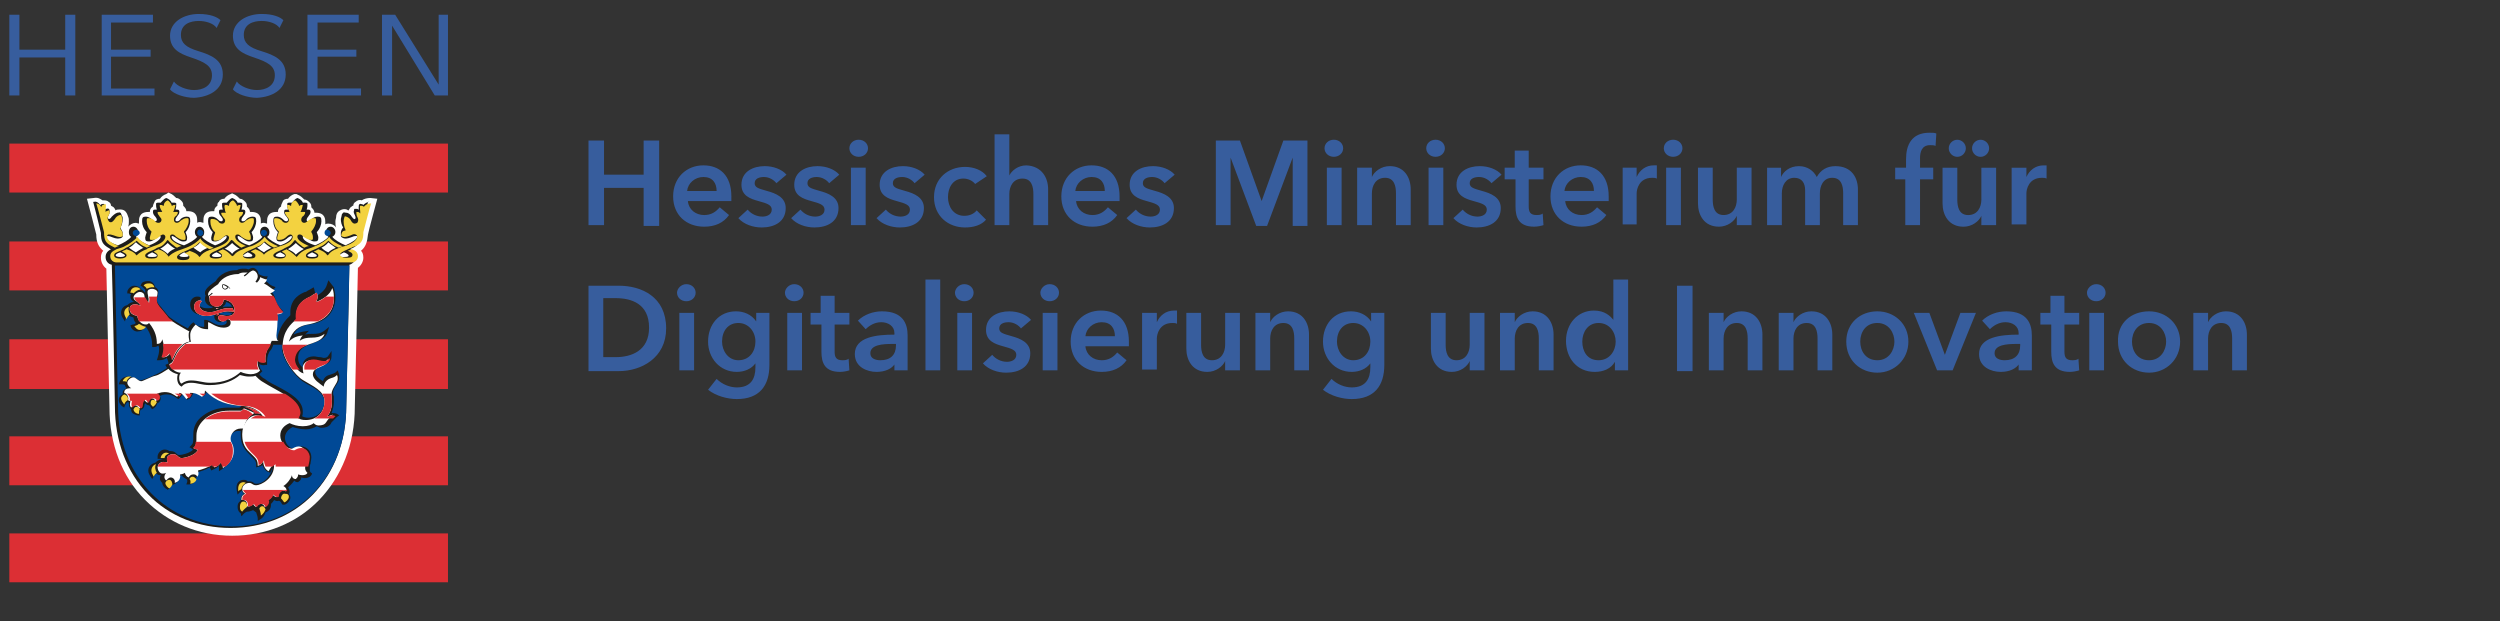
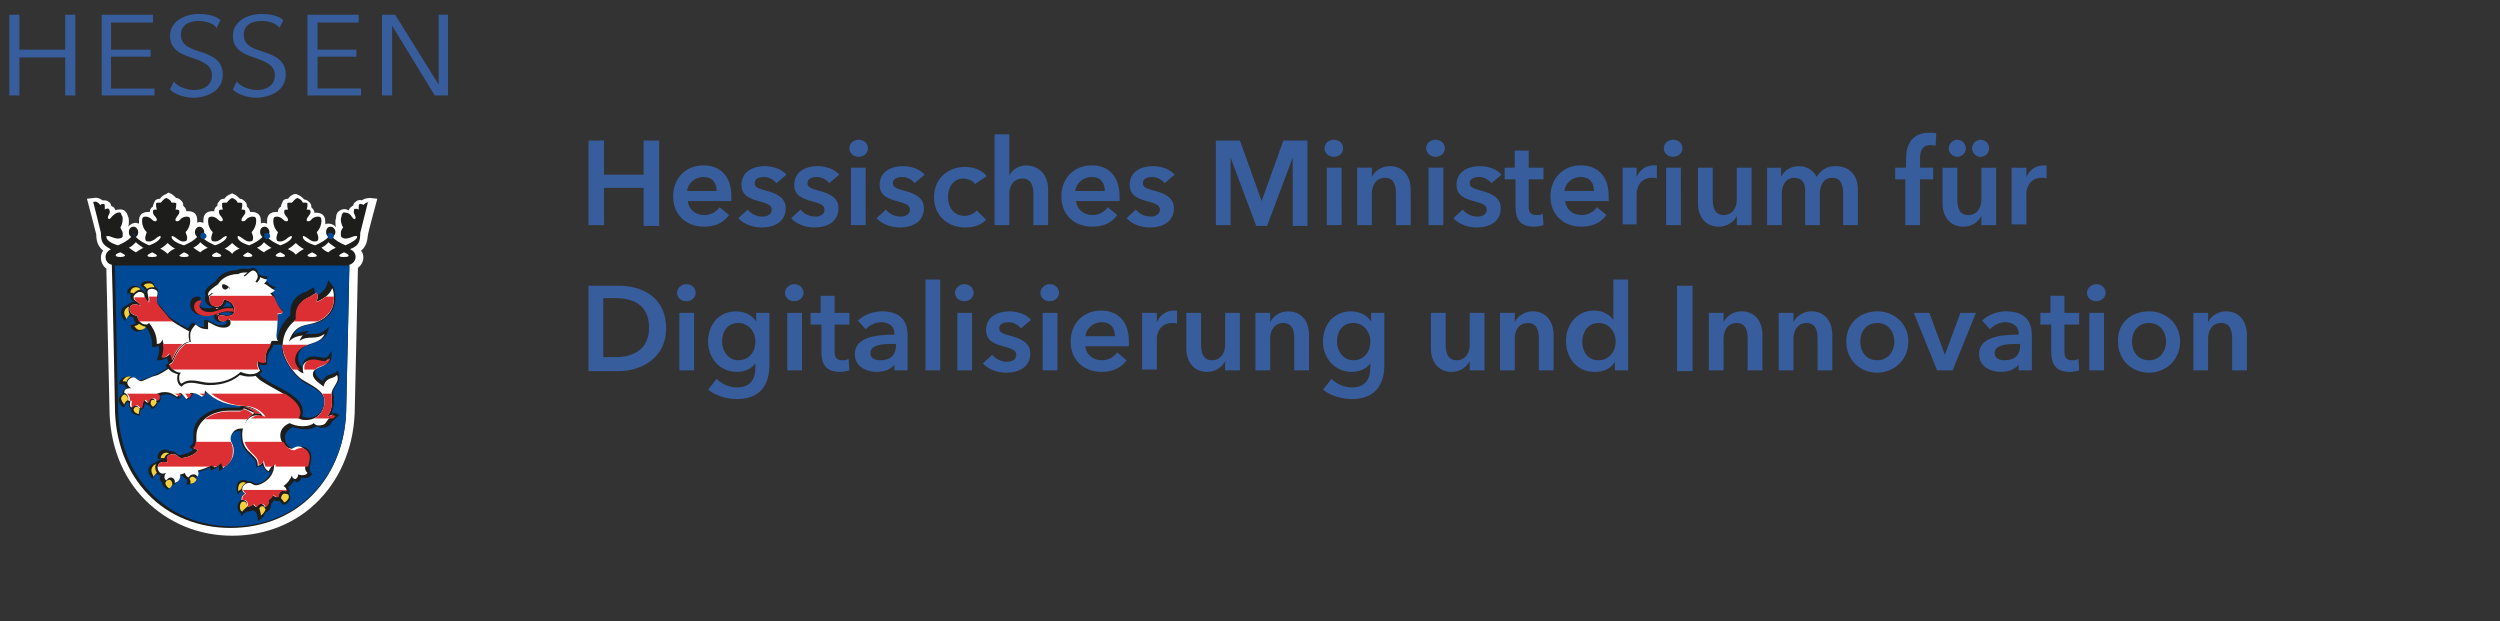
<svg xmlns="http://www.w3.org/2000/svg" xml:space="preserve" id="Ebene_1" x="0" y="0" version="1.1" viewBox="0 0 322 80">
  <rect x="0" y="0" width="322" height="80" fill="#333333" stroke="none" />
  <style>.st0{fill:#dc2f34}.st1{fill:#fff}.st3{fill:#004996}.st4{fill:#f3d240}</style>
-   <path d="M1.2 18.5h56.5v6.3H1.2zm0 12.6h56.5v6.3H1.2zm0 12.6h56.5v6.4H1.2zm0 12.5h56.5v6.3H1.2zm0 12.5h56.5V75H1.2z" class="st0" />
  <path d="M29.7 25c-.3.1-.6.3-.8.6-.3 0-.6.1-.7.4-.2.1-.2.3-.2.5-.3.2-.4.4-.4.7h-.2c-1.2 0-1.2.9-1.2 1.2v.3c-.1 0-.3-.1-.4-.1-.1 0-.3 0-.4.1v-.3c0-.3 0-1.2-1.2-1.2H24c0-.3-.2-.5-.4-.7 0-.2 0-.4-.2-.6-.2-.2-.4-.4-.7-.4-.2-.2-.5-.5-.8-.6l-.2-.1-.3.2c-.3.1-.6.3-.8.6-.3 0-.6.1-.7.4-.1.2-.2.4-.2.6-.3.2-.4.4-.4.7h-.2c-1.2 0-1.2.9-1.2 1.2v.3c-.1 0-.3-.1-.4-.1-.4 0-.7.2-1 .5.1-.2.1-.5.1-.7 0-.2 0-.4-.1-.6-.1-.3-.2-.6-.5-.8-.4-.2-.7-.1-.9-.1-.1 0-.2.1-.2.1-.1-.2-.2-.4-.4-.5-.1 0-.1-.1-.2-.1 0-.2-.1-.4-.3-.5-.2-.2-.5-.2-.8-.2-.3-.2-.6-.4-1.1-.3l-.9.1s1.2 4.5 1.2 4.6c0 1 .3 1.6.9 2.1-.2.2-.3.5-.3.9 0 .6.3 1.1.7 1.4 0 .8.4 17.9.4 17.9 0 4.7 1.6 8.9 4.6 11.9 2.9 2.9 6.8 4.6 11.2 4.6 4.3 0 8.3-1.6 11.2-4.6 2.9-3 4.6-7.2 4.6-12 0 0 .4-17 .4-17.9.4-.3.7-.8.7-1.3 0-.4-.1-.7-.3-.9.6-.5.8-1.1.9-2.1 0-.2 1.2-4.6 1.2-4.6l-.9-.1c-.4 0-.8.1-1.1.3-.3-.1-.6 0-.8.2-.2.1-.3.3-.3.5-.1 0-.1 0-.2.1-.2.1-.3.3-.4.5-.1 0-.2-.1-.2-.1-.2-.1-.6-.1-.9.1-.4.2-.5.6-.5.8 0 .2-.1.4-.1.6 0 .3 0 .6.1.8-.2-.3-.6-.5-1-.5-.1 0-.3 0-.4.1v-.3c0-.3 0-1.2-1.2-1.2h-.2c0-.3-.2-.5-.4-.7 0-.2 0-.4-.2-.6-.2-.2-.4-.4-.7-.4-.2-.2-.5-.5-.8-.6l-.2-.1h-.3c-.3.1-.6.3-.8.6-.3 0-.6.1-.7.4-.1.2-.2.4-.2.6-.3.2-.4.4-.4.7h-.2c-1.2 0-1.2.9-1.2 1.2v.3c-.1 0-.3-.1-.4-.1-.1 0-.3 0-.4.1v-.3c0-.3 0-1.2-1.2-1.2h-.2c0-.3-.2-.5-.4-.7 0-.2 0-.4-.2-.6-.2-.2-.4-.4-.7-.4-.2-.2-.5-.5-.8-.6l-.2-.1-.2.1z" class="st1" />
  <path d="M15.5 32.5c.2.1.6.3.6.4 0 .1-.2.2-.6.2-.4 0-.6-.1-.6-.2 0-.2.3-.3.6-.4m1.1-.6c.3-.1.6-.4.9-.7.4.4.7.5.9.7h.1c-.4.2-.7.4-1 .6-.2-.1-.5-.3-.9-.6 0 .1 0 0 0 0m3 .6c.2.1.6.3.6.4 0 .1 0 .2-.6.2s-.6-.1-.6-.2.4-.3.6-.4m1.1-.5c.2-.1.6-.4.9-.7.3.3.7.6.9.7h.1c-.5.2-.8.4-1 .7-.2-.2-.6-.5-1-.7h.1m3 .5c.3.1.6.3.6.4 0 .1 0 .2-.6.2s-.6-.2-.6-.2c.1-.1.4-.3.6-.4m1.2-.6c.2-.1.6-.3.9-.7.3.3.6.5.9.7h.1c-.5.2-.8.4-1 .6-.2-.1-.5-.3-.9-.6-.1.1 0 0 0 0m3 .6c.2.1.6.3.6.4 0 .2-.3.2-.6.2s-.6 0-.6-.2c0-.1.3-.3.6-.4M29 32c.2-.1.6-.4.9-.7.3.3.7.6.9.7h.1c-.5.2-.8.4-1 .7-.2-.3-.6-.5-1-.7h.1m2.9.5c.3.1.6.3.6.4 0 .1 0 .2-.6.2s-.6-.2-.6-.2c.1-.1.4-.3.6-.4m1.2-.6c.3-.1.6-.3.9-.7.3.3.6.5.9.7h.1c-.4.2-.8.4-1 .6-.2-.1-.5-.3-.9-.6 0 .1 0 0 0 0m3 .6c.2.1.6.3.6.4 0 .2-.2.2-.6.2-.4 0-.6-.1-.6-.2s.3-.3.6-.4m1.1-.5c.2-.1.6-.4.9-.7.3.3.7.6.9.7 0 0 .1 0 .1.1-.4.2-.8.5-1 .7-.2-.3-.6-.5-1-.7l.1-.1m3 .5c.2.1.6.3.6.4 0 .1 0 .2-.6.2s-.6-.2-.6-.2c0-.1.4-.3.6-.4m1.2-.6c.2-.1.6-.3.9-.7.3.3.7.5.9.7h.1c-.5.2-.8.4-1 .6-.3-.1-.6-.3-.9-.6-.1.1 0 0 0 0m2.9.6c.3.1.6.3.6.4 0 .1 0 .2-.6.2-.3 0-.6 0-.6-.2 0-.1.4-.3.6-.4m3.3-6.5c-.3 0-.6.2-.8.4-.1-.1-.2-.1-.2-.1-.1 0-.2-.1-.3 0-.1.1-.1.2-.1.4v.3c-.1 0-.1-.1-.2-.1h-.3c-.1 0-.1.1-.1.2-.1.2 0 .4.1.6.1.2.1.3.1.4 0 0-.1.2-.2.1-.1 0-.2-.2-.3-.3-.1-.2-.4-.5-.7-.5-.2 0-.3-.1-.4 0-.1.1-.2.2-.2.4 0 .1-.1.3-.1.4 0 .4.1.8.3 1.1-.2.2-.3.5-.3.7v.3c0 .2.1.3.4.4.4.1.8-.1 1.1-.2.2-.1.4-.1.5-.1.1 0 .1 0 .1.1 0 .3-.6.7-1.5 1.1-.7-.3-1.4-.7-1.7-1.1.2-.1.4-.3.4-.6 0-.4-.3-.7-.6-.7-.4 0-.6.3-.6.7 0 .2.1.5.3.6-.3.4-1 .8-1.7 1.1-1-.3-1.6-.7-1.6-1.1 0 0 0-.1.1-.1s.2.1.4.2c.3.2.6.5 1 .5s.5-.1.5-.5c0-.2-.1-.4-.2-.7.4-.4.6-1 .6-1.4 0-.5-.1-.6-.5-.6-.3 0-.7.2-.8.4-.1.1-.2.2-.4.2s-.2-.1-.2-.2.1-.3.2-.4c.1-.2.3-.3.3-.6s-.2-.3-.3-.3h-.2c.1-.3.1-.5.1-.6v-.2c-.1-.1-.2-.1-.3-.1H39c-.1-.3-.4-.5-.7-.6-.3.1-.5.4-.7.6h-.3c-.1 0-.2 0-.3.1v.2c0 .1 0 .3.1.6h-.2c-.2 0-.3 0-.3.3 0 .2.1.4.3.6.1.1.2.3.2.4 0 0 0 .2-.2.2s-.3-.1-.4-.2c-.2-.2-.5-.4-.8-.4-.4 0-.5.1-.5.6s.2 1 .6 1.4c-.1.3-.2.6-.2.7 0 .4.1.5.5.5s.8-.3 1-.5c.2-.1.3-.2.4-.2.1 0 .1.1.1.1 0 .3-.6.8-1.5 1.1-.7-.3-1.4-.7-1.7-1.1.2-.1.3-.3.3-.6 0-.4-.3-.7-.6-.7-.4 0-.6.3-.6.7 0 .2.1.5.3.6-.3.4-1 .8-1.7 1.1-1-.3-1.5-.7-1.5-1.1 0 0 0-.1.1-.1s.2.1.4.2c.3.2.6.5 1 .5s.5-.1.5-.5c0-.2-.1-.4-.2-.7.4-.4.6-1 .6-1.4 0-.5-.1-.6-.5-.6-.3 0-.7.2-.8.4-.1.1-.2.2-.4.2s-.2-.1-.2-.2.1-.3.2-.4c.1-.2.3-.3.3-.6s-.2-.3-.3-.3h-.2c.1-.3.1-.5.1-.6v-.2c-.1-.1-.2-.1-.3-.1h-.3c-.1-.3-.4-.5-.7-.6-.3.1-.5.4-.7.6h-.3c-.1 0-.2 0-.3.1v.2c0 .1 0 .3.1.6h-.2c-.2 0-.3 0-.3.3 0 .2.1.4.3.6.1.1.2.3.2.4 0 0 0 .2-.2.2s-.3-.1-.4-.2c-.2-.2-.5-.4-.8-.4-.4 0-.5.1-.5.6s.2 1 .6 1.4c-.1.3-.2.6-.2.7 0 .4.1.5.5.5s.8-.3 1-.5c.2-.1.3-.2.4-.2.1 0 .1.1.1.1 0 .3-.6.8-1.5 1.1-.7-.3-1.4-.7-1.7-1.1.2-.1.3-.3.3-.6 0-.4-.3-.7-.6-.7s-.6.3-.6.7c0 .2.1.5.3.6-.3.4-1 .8-1.7 1.1-1-.3-1.6-.7-1.6-1.1 0 0 0-.1.1-.1s.2.1.4.2c.3.2.6.5 1 .5s.5-.1.5-.5c0-.2-.1-.4-.2-.7.4-.4.6-1 .6-1.4 0-.5-.1-.6-.5-.6-.3 0-.7.2-.8.4-.1.1-.2.2-.4.2s-.2-.1-.2-.2.1-.3.2-.4c.1-.2.3-.3.3-.6s-.2-.3-.3-.3h-.2c.1-.3.1-.5.1-.6v-.2c-.1-.1-.2-.1-.3-.1h-.3c-.1-.3-.4-.5-.7-.6-.3.1-.5.4-.7.6h-.3c-.1 0-.2 0-.3.1v.2c0 .1 0 .3.1.6H20c-.2 0-.3 0-.3.3 0 .2.1.4.3.6.1.1.2.3.2.4 0 0 0 .2-.2.2s-.3-.1-.4-.2c-.2-.2-.5-.4-.8-.4-.4 0-.5.1-.5.6s.2 1 .6 1.4c-.1.3-.2.6-.2.7 0 .4.1.5.5.5s.8-.3 1-.5c.2-.1.3-.2.4-.2.1 0 .1.1.1.1 0 .3-.6.8-1.5 1.1-.7-.3-1.4-.7-1.7-1.1.2-.1.3-.3.3-.6 0-.4-.3-.7-.6-.7-.4 0-.6.3-.6.7 0 .3.1.5.3.6-.3.4-1 .8-1.7 1.1-1-.3-1.5-.7-1.5-1.1 0-.1 0-.1.1-.1s.3 0 .5.1c.3.1.7.3 1.1.2.2 0 .3-.1.4-.2V30c0-.2-.2-.4-.3-.7.2-.3.3-.7.3-1.1 0-.2 0-.3-.1-.4-.1-.2-.1-.4-.2-.4-.1-.1-.2 0-.4 0-.3.1-.6.4-.7.5-.1.1-.1.2-.3.3-.2 0-.2-.1-.2-.1 0-.1 0-.3.1-.4.1-.2.2-.4.1-.6 0-.1 0-.1-.1-.2s-.2 0-.3 0c-.1 0-.1 0-.2.1v-.3c0-.3 0-.4-.1-.4-.1-.1-.2 0-.3 0-.1 0-.1.1-.2.1-.2-.3-.5-.5-.8-.4H12s1 3.9 1 4c0 1.1.2 1.5 1.1 2 0 0 .1.1.2.1-.4.2-.7.5-.7 1s.3.9.8 1c.1 2.5.4 18.2.4 18.2 0 4.5 1.5 8.5 4.3 11.4 2.7 2.8 6.5 4.3 10.6 4.3s7.9-1.5 10.6-4.3c2.8-2.9 4.3-6.9 4.3-11.4 0 0 .4-16.6.4-18.2.4-.1.8-.5.8-1s-.3-.8-.7-1c.1-.1.2-.1.2-.1.9-.4 1.1-.9 1.1-2l1-4h.2z" fill="#1d1d1b" />
  <path d="M39.6 49.5l-.5-.3c-1.1-.7-2.8-2.9-2.8-4.5v-.3h-1.1c-.1.3-.2.6-.5.9-.1.2-.3.6-.3 1.2v.5h-.2c-.3.1-.6 0-.8-.1 0 .3.1.6.3.8l.1.1-.1.1-.3.3c.2.3.5.5.7.6.5.4 1.1.7 1.7 1 1.7.9 3.2 1.8 3.2 3.2 0 .2 0 .5-.1.6.2.1.4.2.8.2 1.2 0 2.1-.9 2.1-2.2-.2-1-1.2-1.6-2.2-2.1m-9.7-10c0-.1-.2-.2-.2-.3-.2-.2-.5-.3-.6-.3 0 .2-.1.4-.3.5-.1.1-.1.2-.2.2.2-.1.5-.1.7-.1h.6" class="st3" />
  <path d="M43 51.1v.7c0 .4-.1.9-.3 1.4.2 0 .5 0 .7.1l.3.2-.3.2-.7.7-.1.2c-.3.4-.7.5-1.2.5-.2 0-.4-.1-.6-.2-.3.2-.9.4-1.4.4-.7 0-1.4-.2-1.7-.3-.6.3-1 .8-1 1.4 0 .7.6 1.4 1.2 1.4.2-.2.6-.3.9-.3.7 0 1.3.6 1.3 1.4 0 .3-.1.6-.1.8-.1.2-.1.4-.1.8 0 .2.1.4.2.4l.1.1-.1.2c-.2.3-.7.5-1.3.3 0 .2-.1.4-.3.5l-.1.1h-.1c-.2 0-.3-.1-.4-.2-.2.3-.5.6-.8.9.1.1.2.3.2.5 0 .1 0 .2-.1.3.1.1.2.3.2.5 0 .4-.5.9-.8.9h-.2l-.1-.1c-.1-.3-.3-.4-.4-.4-.2.1-.4 0-.6-.1-.1.2-.2.3-.4.5v.1c0 .1 0 .3-.1.5s-.3.4-.6.5c-.1.3-.3.7-.7.9l-.3.2v-.3c0-.2-.1-.5-.2-.8-.1-.1-.3-.2-.4-.3-.2.1-.5.2-.8.2-.2.1-.4.2-.6.5l-.1.1-.1-.4c-.2-.1-.4-.4-.4-.8s.1-.6.4-.8v-.1c0-.3.1-.6.4-.8-.1-.1-.2-.2-.2-.4-.1 0-.2.1-.3.2l-.3.3-.1-.5c-.1-.5 0-.9.2-1.1.2-.2.4-.3.7-.3.3 0 .4.1.5.2h.3c.2 0 .4.1.5.2.1.1.2.1.4.1.3 0 .9-.2 1.4-.8.2-.3.5-.6.6-1.2-.1.1-.1.2-.2.4l-.1.2-.2-.1c-.4-.1-.6-.5-.8-.9-.1.1-.3.2-.5.2l-.3.1V60c0-.6-.1-.7-.7-1.3l-.3-.3c-.9-.9-1-1.7-1-2.6v-.3h-.3c-.7 0-1.1.6-1.1 1.1 0 .2.1.3.1.4.1.2.3.5.3 1.1 0 1.2-.7 1.9-1.5 2.4l-.3.2V60c-.2.2-.5.4-.8.5l-.2.1s-.1-.3-.2-.4c-.5.3-1.1.5-1.5.6v.1c0 .3-.2.6-.3.7 0 .5-.4.8-.9.8H24l.1-.3c.1-.3-.1-.4-.1-.4-.2-.1-.5-.3-.6-.5-.1 0-.2.1-.3.1 0 .4-.1.6-.3.8-.2.2-.4.3-.7.4-.1.2-.2.4-.4.5l-.1.1-.1-.1c-.3-.1-.6-.5-.6-.8-.1-.1-.2-.2-.3-.4v-.2c0-.1 0-.2.1-.4h-.1c-.2 0-.3-.1-.5-.2-.1.1-.3.2-.3.4l-.2.3-.2-.3c-.1-.2-.3-.4-.3-.8 0-.5.4-.9.9-1 .2-.2.5-.4.7-.4h.3c-.1 0-.3-.1-.5-.1h-.2v-.3c0-.4.4-.9.9-.9.3 0 .5.1.6.2h.2c.4 0 .6.2.7.3.1.1.2.2.4.2.3 0 1.3-.2 1.8-.7-.1 0-.2-.1-.3-.2l-.2-.1.2-.2c.3-.3.3-.4.3-1.5 0-.9.4-1.8 1.3-2.4.8-.6 1.9-1 3.1-1h1.5s.1 0 .3-.2c-1.6-.1-3.1-.5-4.5-1.8-.1.2-.2.4-.4.5l-.1.1-.1-.1c-.3-.2-.6-.4-1.1-.4-.1.3-.3.7-.6.8l-.2.1-.1-.2c-.2-.2-.3-.4-.5-.5-.1.2-.2.3-.4.5l-.1.1-.2-.1c-.4-.3-.7-.5-1.4-.5-.3 0-.6.1-.8.2 0 .1.1.2.1.3 0 .2-.1.4-.2.5 0 0-.1.1-.2.1-.1.2-.2.5-.5.7l-.2.1-.1-.1c-.1-.2-.2-.3-.3-.4-.2 0-.4-.1-.5-.3 0 .1-.1.2-.1.3 0 .3-.2.5-.5.6-.1.2-.1.4-.1.5v.2h-.2c-.2 0-.4-.1-.6-.2-.2-.1-.3-.3-.3-.5v-.1c-.2-.1-.3-.4-.3-.7v-.2h-.2c-.1.1-.2.2-.3.4l-.1.3-.3-.2c-.2-.2-.4-.4-.4-.8 0-.3.2-.6.5-.7v-.1c0-.1 0-.3.1-.4.1-.1.2-.2.4-.3-.1-.1-.2-.3-.2-.4-.2-.1-.3-.1-.5-.1h-.3l.1-.3c.1-.3.5-.7 1-.7.1 0 .3 0 .6.1h.1c.2 0 .4.1.5.2.2.1.3.2.5.2.1 0 .6-.2.9-.3.3-.1.7-.3.9-.4.3-.1.9-.4 1.6-.9 0-.1-.1-.2-.1-.2l-.1-.2.2-.1c.1 0 .2-.1.2-.1 0-.2-.1-.4-.2-.7-.3.2-.6.3-1 .3h-.3l.1-.3c.1-.3.2-.7.2-1 0-.2 0-.4-.1-.6-.2.2-.5.2-.6.2h-.2v-.2c0-.6-.1-1.4-.8-2.4h-.1c-.2.4-.6.6-1 .6s-.7-.3-.8-.5l-.1-.3.3-.1c.2 0 .3-.1.4-.2-.2-.2-.3-.5-.3-.7-.2-.1-.5-.1-.6-.3-.2.1-.3.2-.4.4l-.1.4-.2-.3c-.1-.2-.3-.4-.3-.8 0-.5.3-.9.8-1 .2-.2.5-.4.8-.4h.1c-.2-.1-.5-.3-.5-.7 0-.1 0-.2.1-.3-.1 0-.2-.1-.3-.1h-.2v-.2c0-.3.4-.8.9-.8.4 0 .7.2.9.5.1 0 .2.1.3.2.1.1.2.2.2.3v-.5l-.4-.4-.2-.1.1-.2c.1-.3.5-.4.9-.4.5 0 .8.4.9.8.2.1.4.3.4.6 0 .2-.1.4-.1.6 0 .1-.1.3-.1.4 0 .3.2.6.6 1 .2.3.5.6.8 1 .2.3 1.6 1.2 2.6 1.7.2-.3.4-.6.6-.7l.1-.1.1.1c.3.3.6.5 1.3.5v-.9h.2c.2 0 .3.1.6.2.4.2.8.5 1.4.5.2 0 .7-.1.7-.4 0-.2-.1-.3-.2-.3s-.3.3-.6.3c-.4 0-.8-.3-.8-.7v-.5c-.4.1-.9.3-1.4.3-.8 0-1.7-.4-1.7-1.4 0-.7.5-1 .9-1 .2 0 .3 0 .4.1l.1.1-.1.1c-.1.2-.2.4-.2.6 0 .3.4.6 1.1.6.2 0 .5 0 .7-.1 0 0 0-.1-.1-.1h-.1c-.5-.2-.8-.5-.8-1 0-.1 0-.3.1-.4 0 0-.1-.1-.1-.4 0-.6 1-1.2 1.4-1.5.2-.4 1-1.4 2.7-1.4.3-.2.7-.2 1-.2.1 0 .3 0 .5.1.2-.1.4-.2.6-.2.2 0 .7.3.7.8.2.1.6.3.9.3h.3l-.1.2c0 .1-.1.3-.2.4.2.1.3.2.4.3.2.2.4.3.7.4l.2.1-.2.2c-.1.2-.2.3-.3.4.3.3.5.9.5 1.1.1.4.6 1 .8 1.2l.2.2-.3.1c-.2.1-.4.1-.7.2v.7c0 .5-.1 1.1-.2 1.9v.1c0 .3.1.5.2.6l.2.3c.1-1.8 1.1-2.8 1.7-3.4v-.4c0-1.8 1.4-2.4 1.9-2.6h.1c.1-.1.3-.2.5-.3l.5-.3.1.3c0 .2.1.3.1.5v.4c.6-.3 1.3-.8 1.5-1.5l.2-.6.7.9c.1.4.2.8.2 1.4 0 1.4-.9 3.1-3.4 3.4-.9.1-1.6.5-2 1.3.4-.2.8-.3 1.3-.4l.7-.1-.5.5c.3-.1.7-.1 1-.1.5 0 1 0 1.6-.5l.5-.4-.2.6c-.2.9-1.1 1.2-1.9 1.5-1 .4-1.9.7-1.9 1.9 0 .5.2 1 .6 1.2V47c0-.4.4-1.1 1.4-1.1.3 0 .5.1.8.1.2 0 .4.1.5.1.3 0 .5-.1.6-.3l.4-.6v.7c0 .8-.7 1-1.2 1.2-.5.2-.9.4-.9.8 0 .5.5.9 1 1.2.1-.4.4-.7.8-.8l.3-.1c.2-.1.4-.1.6-.3l.2-.2.1.3c.1.2.1.4.1.6 0 .4-.2.7-.4 1-.2.3-.4.6-.4 1 0 .3.1.4.1.5M14.8 34.2l.4 18.1c0 9.3 6.5 15.5 14.7 15.5s14.7-6.2 14.7-15.5l.4-18.1H14.8z" class="st3" />
  <path d="M28.4 40.5c.4 0 .5.1.8.1.2 0 .6 0 .7-.3-.2 0-.5-.1-.8-.1-.4 0-.6.1-.9.2.1 0 .2.1.2.1" class="st3" />
  <path d="M42.1 53.7c.9-1.1.6-2.3.6-2.9 0-.8.8-1.4.8-2 0-.2 0-.3-.1-.5-.4.4-.6.3-1 .5s-.7.6-.7 1c-.5-.4-1.4-.9-1.4-1.6 0-1.1 2-.8 2-2-.2.3-.4.4-.8.4s-.8-.2-1.3-.2c-.9 0-1.2.6-1.2.9 0 .3 0 .5.1.8-.7-.2-1.2-.9-1.2-1.7 0-2.5 3.4-1.7 3.9-3.4-1.2.9-2.1.1-3.2.9.1-.3.2-.5.4-.7-.7.1-1.2.2-1.8.8.5-1.5 1.3-2 2.4-2.2C42 41.4 43 40 43 38.5c0-.6 0-.9-.2-1.4-.3.9-1.3 1.5-2.1 1.8.2-.3.3-.7.1-1.2-.2.1-.6.3-.8.5-.5.2-2.1.9-1.8 2.9-.7.6-1.8 1.5-1.8 3.6 0 1.5 1.6 3.7 2.7 4.3 1.1.7 2.7 1.3 2.7 2.7 0 1.4-1 2.4-2.4 2.4-.5 0-.8-.1-1.1-.3.1-.2.2-.4.2-.7 0-1.7-2.6-2.6-4.8-4-.3-.2-.5-.4-.8-.7-.2.1-.6.1-.9.1-.3 0-.7-.1-1.1-.2-.8.7-2.1 1.3-3.9 1.3-1 0-1.6-.3-2.4-.3-.4 0-.9.1-1.2.5-.5-.2-.7-.9-.5-1.6-.4-.1-.9-.3-1.2-.7-.5.3-1.2.8-1.7.9-.5.1-1.6.7-1.8.7-.4 0-.7-.5-1-.5-.4 0-.8.4-.8.7 0 .3.3.6.5.7-.7 0-.9.2-.9.6.4.1.6.6.5.9 0 .1.2.2.3.1 0 .2-.2.6.1.9.1-.2.3-.3.5-.3s.4.2.5.4c.2 0 .3-.2.3-.4 0-.4.2-.7.4-.7.1.2.3.3.4.4 0-.4.3-.6.5-.6.3 0 .4.1.5.4.2-.1.3-.3.3-.5s0-.3-.2-.4c.1-.1.6-.3 1.1-.3.8 0 1.1.3 1.6.6.2-.1.3-.3.3-.5.3 0 .6.4.9.8.2-.1.5-.5.5-.8.7 0 1 .2 1.5.5.3-.1.4-.5.4-.8 1.5 1.5 3 1.9 5 2 1.5.1 2.3 1 2.5 1.4-.2-.1-.5-.2-.9-.2-1 0-1.8 1.2-1.8 2.4 0 .8.1 1.6 1 2.4.8.8 1 .9 1 1.7.4-.1.5-.3.7-.6 0 .6.3 1.1.7 1.3.2-.4.4-.7.7-.9.1 1.8-1.7 2.7-2.3 2.7-.5 0-.5-.3-.9-.3s-.9.3-.9.8c0 .3.2.5.4.6-.5.2-.5.5-.5.8.6-.1.8.4.7.8.4.1.6-.1.8-.3.1.2.2.3.4.4.1-.2.3-.4.6-.4.2 0 .4.1.5.4.3-.1.6-.6.4-.9.3-.1.6-.5.6-.7.2.2.4.4.7.3 0-.5.4-.8.6-.8.2 0 .3 0 .4.1 0-.1.1-.1.1-.2 0-.2-.2-.4-.4-.5.5-.3 1-1 1.1-1.4 0 .3.2.5.5.5.2-.2.3-.3.3-.6.5.2 1.1.1 1.2-.2-.1-.1-.3-.3-.3-.6 0-.7.2-1 .2-1.6 0-.6-.5-1.2-1-1.2-.4 0-.7.2-.9.3-.7 0-1.5-.8-1.5-1.7 0-.8.5-1.3 1.2-1.6.4.2 1 .4 1.7.4s1.2-.2 1.4-.4c.1.1.3.3.6.3.5 0 .8-.1 1-.4.2-.3.4-.6.9-1 0 0-.4.1-.8.3" class="st1" />
  <path d="M22.5 45.7c.4-.8 1.1-1.6 1.9-1.7 0-.2-.1-.4-.1-.8 0-.2 0-.4.1-.5-.9-.5-2.5-1.4-2.8-1.8-.8-1.1-1.5-1.6-1.5-2.2 0-.3.2-.6.2-1 0-.3-.4-.5-.7-.5-.3 0-.6.1-.6.4 0 .3.1.5.1.7.1.2 0 .5 0 .7-.3-.3-.5-.6-.5-.9 0-.3-.3-.5-.6-.5s-.8.4-.8.7c0 .3.2.4.5.6.1.1.3.2.4.5-.2-.1-.4-.2-.7-.2-.3 0-.7.1-.7.6 0 .6.5.8 1 .9 0 .4.4 1.1 1.1 1.1.2 0 .3-.1.4-.2.9 1.1 1 2 1 2.7.3 0 .6-.1.7-.6.3.9.3 1.6 0 2.3.3.1.8-.1 1-.5.3.5.3.7.3.9.1-.2.1-.3.3-.7m11.1 7.6c-.5-.5-1.4-.8-2.1-.9.8.2 1.2.5 1.4.8.3 0 .6.1.7.1m-2.2-.7c-.1.2-.3.3-.4.3h-1.5c-2.4 0-4.2 1.5-4.2 3.2 0 1 0 1.3-.4 1.6.1.1.4.2.6.2-.3.8-1.8 1.1-2.1 1.1-.5 0-.5-.5-1.1-.5-.4 0-.8.2-.8.6 0 .2 0 .4.1.5-.2-.1-.4-.1-.6-.1-.3 0-.7.3-.7.7 0 .4.3.8.6.8.2 0 .3 0 .5-.1-.3.4-.3.7 0 1 .1-.1.3-.4.6-.4s.6.3.5.7c.3-.1.8-.3.7-1.1.2 0 .5-.1.6-.2.1.3.2.5.5.6.1-.2.3-.4.6-.4s.4.1.5.3c.2-.2.2-.4.1-.8.4-.1 1.4-.4 1.9-.8l.2.4c.4-.1.7-.4.9-.7.2.2.2.5.2.8.7-.5 1.4-1.1 1.4-2.2 0-1-.4-1-.4-1.6s.5-1.3 1.3-1.3h.4c.1-.9.7-1.7 1.4-2-.4-.2-.9-.4-1.4-.6m-3.6-12.9s0 .1.1.1h.2v-.1h-.3m.2.9c0-.1.1-.1.2-.1 0-.1-.1-.1-.1-.1l-.2.1c.1 0 .1.1.1.1" class="st1" />
  <path d="M29.6 37.2s-.1-.2-.2-.2c0 .1-.2.3-.4.3s-.4-.2-.4-.4c0-.1 0-.2.1-.3.3 0 .7.2 1 .6 0-.1-.1 0-.1 0m6 6c.2-1.7.2-2.5 0-2.7.3 0 .6-.1.8-.2-.3-.3-.7-.8-.9-1.3-.1-.4-.4-1-.7-1.2.2-.1.4-.2.6-.4-.6-.3-.8-.6-1.4-.9.2-.1.3-.3.4-.5-.3 0-.6-.2-.9-.3 0 .2-.1.4-.4.7l-.2-.1c.1-.2.3-.4.3-.7 0-.3-.2-.6-.4-.7-.2-.1-.3-.1-.7.2-.1.1-.4.4-.6.5l-.1-.1c.2-.2.4-.3.5-.4h-.3c-.3 0-.6 0-.9.2-1.6 0-2.4.9-2.6 1.3-.6.4-1.3.9-1.3 1.3v.2c.2-.1.3-.2.5-.4l.1.1c-.1.1-.4.3-.5.4.1.2.1.4.1.5 0 .4.5.8.9.8.7 0 .9-.6.9-.9.4 0 1.4.3 1.4 1.4 0 .7-.7.7-1 .7-.3 0-.5-.1-.7-.1s-.4.1-.4.3c0 .3.3.5.6.5s.3-.3.6-.3c.2 0 .4.1.4.5s-.4.6-.9.6c-1 0-1.7-.7-2-.7v.9c-.9 0-1.2-.3-1.6-.6-.3.3-.7.8-.7 1.3 0 .4 0 .7.1.9-.8.1-1.6.9-2 1.8-.3.6-.3.9-.8 1.1.3.7.9 1.1 1.5 1.1-.4.4-.2 1.4.1 1.4.4-.3.8-.4 1.2-.4 1 0 1.5.3 2.5.3 1.8 0 3-.6 3.9-1.4.4.2 1 .3 1.3.3.5 0 1-.2 1.2-.5-.2-.2-.4-.8-.3-1.3.2.2.6.3 1 .2-.1-.7.1-1.4.3-1.7.2-.3.4-.7.5-1h.9c-.2 0-.3-.3-.3-.7" class="st1" />
-   <path d="M28.7 36.9c0 .1.1.3.3.3.1 0 .3-.2.3-.2-.1-.1-.3-.2-.5-.3-.1 0-.1.1-.1.2m1.3 2.8h-.7c-.5 0-.9.2-1.3.3-.3.1-.5.2-1 .2-.9 0-1.3-.5-1.3-.8 0-.2.1-.4.3-.6-.1-.1-.2-.1-.3-.1-.3 0-.7.3-.7.8 0 .8.8 1.2 1.6 1.2.7 0 1.4-.3 1.7-.4.3-.1.7-.2 1-.2.5 0 .6 0 .9.1v-.1c-.2-.2-.2-.3-.2-.4" class="st1" />
  <path d="M19.5 37h.4c-.1-.3-.3-.5-.7-.5-.4 0-.6.1-.7.3.2.1.3.2.4.4.2-.1.5-.2.6-.2m-1.4.3c-.1-.2-.3-.3-.6-.3-.4 0-.7.3-.7.7.2 0 .3 0 .4.1.2-.2.5-.5.9-.5m-1.5 2.2c-.3.1-.6.4-.6.8 0 .3.2.6.3.8.1-.3.3-.5.4-.6-.1-.3-.2-.6-.1-1m1.3 2.2c-.1.1-.2.2-.6.3.1.1.3.5.7.5.3 0 .6-.1.8-.4-.5-.1-.7-.3-.9-.4M16 50.8c-.2.1-.4.3-.4.5 0 .3.2.5.4.8.1-.3.3-.5.4-.5.2-.3 0-.7-.4-.8m.9-2.3h-.3c-.4 0-.7.3-.8.6.2 0 .4 0 .5.1 0-.2.2-.5.6-.7m.7 3.9c-.3 0-.3.2-.4.3 0 .3.3.6.7.6 0-.2 0-.4.1-.6-.1-.1-.2-.3-.4-.3m2.1-.9c-.3 0-.3.3-.3.5 0 .1.2.3.3.4.3-.2.4-.4.5-.6-.1-.2-.3-.3-.5-.3m2.1 6.9c-.1 0-.2-.1-.4-.1-.4 0-.7.4-.7.7h.5c0-.3.3-.5.6-.6m-1.7 1.4c-.2 0-.6.3-.6.8 0 .3.2.6.3.8.1-.3.3-.4.4-.5-.2-.3-.3-.8-.1-1.1m1.7 2c-.3 0-.5.3-.5.4 0 .3.3.6.5.7.2-.1.3-.3.4-.5 0-.2-.1-.6-.4-.6m3-.4c-.3 0-.4.3-.4.3.1.1.2.3.1.6.4 0 .8-.3.8-.6-.1 0-.2-.3-.5-.3m6.9.8c-.1 0-.2-.1-.3-.1-.6 0-.8.5-.7 1.2.1-.2.3-.2.4-.3 0-.3.3-.7.6-.8m-.3 2.4c-.1 0-.2 0-.3.1-.1.1-.2.3-.2.6s.1.5.3.6c.2-.3.5-.5.6-.6.1-.3-.1-.7-.4-.7m2.4.6c-.2 0-.3.1-.4.3.1.3.2.6.2.9.3-.2.5-.5.6-.8-.1-.2-.2-.4-.4-.4m2.4-1c.1.1.2.2.4.5.2 0 .6-.4.6-.7 0-.1 0-.2-.1-.3-.1-.1-.3-.1-.4-.1-.2-.1-.5.2-.5.6" class="st4" />
  <path d="M40.9 41.4c1.4-.6 2.1-1.7 2.1-2.9v-.3h-1c-.4.3-.8.6-1.3.7.1-.2.2-.4.2-.7 0-.1 0-.3-.1-.5-.2.1-.6.3-.8.5h-.1c-.6.3-2 .9-1.8 2.9l-.3.3h3.1zm-23.2-.7c0 .2.1.5.2.7h4.4c-.3-.2-.5-.4-.6-.5-.8-1.1-1.5-1.6-1.5-2.2 0-.1 0-.3.1-.5h-1.1v.1c.1.2 0 .5 0 .7-.2-.2-.4-.5-.5-.7h-1.4c0 .3.2.4.4.6.1.1.3.2.4.5-.2-.1-.4-.2-.7-.2-.3 0-.7.1-.7.6s.5.8 1 .9m10.2-1.2c.7 0 .9-.6.9-.9.4 0 1.4.3 1.4 1.4 0 .7-.7.7-1 .7-.3 0-.5-.1-.7-.1-.3 0-.4.1-.4.3 0 .2.1.3.3.4.1.1.2.1.4.1.1 0 .2 0 .3-.1.1-.1.2-.2.3-.2.1 0 .2 0 .3.2h6.1c0-.5 0-.7-.1-.9.3 0 .6-.1.8-.2-.3-.3-.7-.8-.9-1.3-.1-.2-.2-.6-.4-.8h-8.1c-.1 0-.1.1-.1.1v.5c0 .5.4.8.9.8" class="st0" />
  <path d="M28.1 39.7h-.2s0 .1.1.1c-.1 0 .1 0 .1-.1m.1.8c0-.1-.1-.1-.1-.1l-.2.1v.2c.2-.1.2-.2.3-.2m11.4 3.9h-3.2v.2c0 .9.6 2.1 1.3 3h.9c-.3-.3-.6-.8-.6-1.3.1-1.1.8-1.5 1.6-1.9m1 3.2c.5-.6 1.9-.5 1.9-1.5-.2.3-.4.4-.8.4s-.8-.2-1.3-.2c-.9 0-1.2.6-1.2.9v.4h1.4zM20.8 46c.3.1.8-.1 1-.5.3.5.3.7.3.9.2-.3.2-.4.4-.8.2-.5.6-.9 1-1.3H21c.1.7 0 1.2-.2 1.7m1.8-.1c-.3.6-.3.9-.8 1.1.1.3.3.5.4.6h11.1c-.1-.3-.3-.7-.1-1.1.2.2.6.3 1 .2-.1-.7.1-1.4.3-1.7.2-.2.3-.5.4-.7h-11c-.6.5-1 1-1.3 1.6m19.5 7.8c.9-1.1.6-2.3.6-2.9v-.1h-1.2c.2.3.3.6.3 1 0 1-.5 1.8-1.3 2.2h2.4l.3-.3c-.3-.2-.7-.1-1.1.1m-5.4-3h-9.5c1.4 1.1 2.7 1.5 4.5 1.6 1.5.1 2.3 1 2.5 1.4-.2-.1-.5-.2-.9-.2s-.7.2-1 .4h6.4c-.1 0-.1-.1-.2-.1.1-.2.2-.4.2-.7-.1-1-.9-1.7-2-2.4m-16.1.5c0-.2 0-.3-.2-.4 0 0 .1-.1.2-.1h-4.3c.3.1.5.6.4.8 0 .1.2.2.3.1 0 .2-.2.6.1.9.1-.2.3-.3.5-.3s.4.2.5.4c.2 0 .3-.2.3-.4 0-.4.2-.7.4-.7.1.2.3.3.4.4 0-.4.3-.6.5-.6.3 0 .4.1.5.3.3 0 .4-.2.4-.4m5.6-.2l.3-.3h-.8c.2.1.3.2.5.3m-2.8-.3h-.9c.2.1.4.2.6.4.1-.1.2-.2.3-.4m.9.6c.2-.1.4-.4.4-.6h-.9c.2.1.3.4.5.6" class="st0" />
  <path d="M32.9 53.3c.3-.1.6 0 .7 0-.5-.5-1.4-.8-2.1-.9.8.3 1.2.6 1.4.9m-.3.1c-.3-.3-.7-.6-1.3-.7-.1.2-.3.3-.4.3h-1.5c-1.2 0-2.2.4-3 1h5.5c.2-.4.5-.5.7-.6m6.2 4.3c-.4 0-.7.2-.9.3-.6 0-1.1-.5-1.4-1.1h-5c.1.4.4.9.8 1.3.8.8 1 .9 1 1.7.4-.1.5-.3.7-.6 0 .3.1.5.2.8h.9c.1-.1.2-.2.4-.3v.3h4.2c.1-.5.2-.8.2-1.3-.1-.6-.5-1.1-1.1-1.1m-13.6-.8c0 .4-.1.6-.3.8.1.1.4.2.6.2-.3.8-1.8 1.1-2.1 1.1-.5 0-.5-.5-1.1-.5-.4 0-.8.2-.8.6 0 .2 0 .4.1.5-.2-.1-.4-.1-.6-.1-.3 0-.6.3-.7.6H27c.1-.1.2-.1.3-.2l.1.2h.5c.2-.1.4-.3.5-.5.1.2.2.3.2.5h.4c.6-.4 1-1 1-2 0-.8-.2-1-.3-1.2h-4.5zm6.5 6.7c-.5.2-.5.5-.5.8.6-.1.8.4.7.8.4.1.6-.1.8-.3.1.2.2.3.4.4.1-.2.3-.4.6-.4.2 0 .4.1.5.4.3-.1.6-.6.4-.9.3-.1.6-.5.6-.7.2.2.4.4.7.3 0-.5.4-.8.6-.8.2 0 .3 0 .4.1 0-.1.1-.1.1-.2h-5.7c.1.3.3.4.4.5M30 39.7h-.7c-.5 0-.9.2-1.3.3-.3.1-.5.2-1 .2-.9 0-1.3-.5-1.3-.8 0-.2.1-.4.3-.6-.1-.1-.2-.1-.3-.1-.3 0-.7.3-.7.8 0 .8.8 1.2 1.6 1.2.7 0 1.4-.3 1.7-.4.3-.1.7-.2 1-.2.5 0 .6 0 .9.1v-.1c-.2-.2-.2-.3-.2-.4" class="st0" />
-   <path d="M13.8 30.5c0-.1 0-.3.2-.3s.3 0 .6.1.7.3 1 .2c.1 0 .2-.1.2-.1v-.3c0-.1-.1-.4-.3-.6v-.1c.2-.4.3-1 .2-1.4 0-.1-.1-.3-.1-.3h-.2c-.3.1-.5.3-.6.5-.1.1-.2.3-.4.4-.3.1-.4-.1-.5-.3-.1-.2 0-.4.1-.6.1-.2.2-.3.1-.5v-.1H14c-.1 0-.2.1-.3.1l-.1.1v-.2c0-.2.1-.7 0-.8h-.1s-.2.1-.3.1l-.2.3v-.1c-.1-.2-.3-.4-.6-.4.1.2 1 3.7 1 3.7 0 1 .2 1.4 1 1.8l.4.2c.2-.1.4-.2.5-.2-1-.4-1.5-.8-1.5-1.2" class="st4" />
-   <path d="M46.9 26.6h-.1c-.1-.1-.2-.1-.3-.1h-.1c-.1.1 0 .6 0 .8v.2l-.1-.1c-.1-.1-.2-.1-.3-.1h-.1v.1c0 .1 0 .3.1.5s.2.4.1.6c0 .2-.2.3-.5.3-.2-.1-.3-.2-.4-.4-.1-.2-.3-.4-.6-.5-.1 0-.2-.1-.2 0 0 0-.1.2-.1.3-.1.4 0 1 .2 1.4v.1c-.4 0-.5.3-.5.4-.1.3-.1.3.2.4.3.1.7-.1 1-.2.2-.1.4-.2.6-.1.2.1.2.2.2.3 0 .4-.6.9-1.6 1.2 0 0-.5.1-.9.3-.6.2-1 .5-1.2.8l-.1.1-.1-.1c-.2-.3-.6-.5-1.1-.7-.2.1-.3.2-.6.3.4.2.6.3.6.5 0 .3-.3.4-.8.4s-.8-.1-.8-.4c0-.2.3-.4.7-.6 0 0 .5-.2.7-.3l.4-.2c.3-.1.6-.3 1-.7l.1-.1.1.1c.4.4.7.6 1 .7l.2.1c.2-.1.4-.1.5-.2-.8-.3-1.5-.8-1.7-1.2-.3.4-1 .9-1.8 1.2-.2.1-.7.3-1.1.4-.5.2-1 .6-1.2.9l-.1.1-.1-.1c-.3-.3-.7-.6-1.2-.9-.1.1-.3.1-.6.3.3.2.5.3.5.5 0 .3-.3.4-.8.4s-.8-.2-.8-.4.3-.4.8-.6c0 0 .5-.2.6-.3l.4-.2c.3-.1.6-.4.9-.8l.1-.1.1.1c.3.4.7.6.9.8l.2.1c.2-.1.4-.2.6-.2-.9-.4-1.5-.8-1.5-1.2 0-.2.1-.3.3-.3.2 0 .3.1.5.3.3.2.6.4.9.4.3 0 .3 0 .3-.3 0-.1 0-.4-.2-.7v-.1c.3-.3.6-.9.6-1.3s0-.4-.3-.4-.5.2-.7.3c-.1.1-.3.3-.5.3-.3 0-.4-.2-.4-.4s.1-.4.3-.5c.1-.1.2-.3.2-.4 0-.1 0-.1-.1-.1h-.5l.1-.2c.1-.2.2-.7.2-.7h-.1c-.1 0-.2 0-.3.1h-.1v-.1c-.1-.2-.3-.5-.5-.6-.3.1-.5.4-.5.6v.1h-.1c-.1-.1-.2-.1-.3-.1H37c-.1.1.1.6.2.7l.1.2h-.5c-.1 0-.1 0-.1.1s.1.3.2.4c.1.2.3.3.3.5s-.1.4-.4.4c-.2 0-.4-.1-.5-.3-.1-.1-.4-.3-.7-.3-.3 0-.3 0-.3.4s.2 1 .6 1.3v.1c-.1.3-.2.6-.2.7 0 .3 0 .3.3.3.4 0 .7-.2.9-.4.2-.2.4-.3.5-.3.2 0 .3.2.3.3 0 .4-.5.9-1.6 1.2-.2.1-.6.2-.9.3-.4.2-1 .5-1.2.8v.1-.1c-.2-.3-.6-.5-1.1-.7-.2.1-.3.1-.6.3.4.2.6.3.6.5 0 .3-.2.4-.8.4-.5 0-.8-.1-.8-.4 0-.2.3-.4.7-.6 0 0 .5-.2.7-.3l.4-.2c.3-.1.6-.3 1-.7L34 31l.1.1c.3.3.6.5 1 .7l.2.1c.2-.1.4-.1.5-.2-.8-.3-1.5-.8-1.7-1.2-.3.4-.9.9-1.7 1.2-.1 0-.7.2-1.1.4-.6.2-1 .5-1.2.8l-.2.1-.1-.1c-.3-.3-.6-.6-1.1-.8-.1.1-.3.1-.6.3.3.2.5.3.5.5s-.1.4-.8.4c-.7 0-.8-.2-.8-.4s.3-.4.8-.6l.6-.3.4-.2c.3-.1.6-.4.9-.8l.1-.1.2.1c.3.4.7.6.9.8l.2.1c.2-.1.4-.2.6-.2-.9-.4-1.4-.8-1.4-1.2 0-.2.1-.3.3-.3.2 0 .3.1.5.3.3.2.6.4.9.4.3 0 .3 0 .3-.3 0-.1 0-.4-.2-.7v-.1c.3-.3.6-.9.6-1.3s0-.4-.3-.4-.5.2-.7.3c-.1.1-.3.3-.5.3-.3 0-.4-.2-.4-.4s.1-.4.3-.5c.1-.1.2-.3.2-.4 0-.1 0-.1-.1-.1h-.5l.1-.2c.1-.2.2-.7.2-.7h-.1c-.1 0-.2 0-.3.1h-.1v-.1c-.1-.2-.3-.5-.5-.6-.3.1-.5.4-.5.6v.1h-.1c-.1-.1-.2-.1-.3-.1H29c-.2.1 0 .6 0 .8l.1.2h-.5c-.1 0-.1 0-.1.1s.1.3.2.4c.1.2.3.3.3.5s-.1.4-.4.4c-.2 0-.4-.1-.5-.3-.1-.1-.4-.3-.7-.3-.3 0-.3 0-.3.4s.2 1 .6 1.3v.1c-.1.3-.2.6-.2.7 0 .3 0 .3.3.3.4 0 .7-.2.9-.4.2-.2.4-.3.5-.3.2 0 .3.2.3.3 0 .5-.6.9-1.7 1.3 0 0-.5.2-.8.3-.6.2-1 .5-1.2.8l-.1.1-.1-.1c-.2-.3-.6-.5-1.2-.7-.1.1-.3.2-.6.3.4.2.6.3.6.5 0 .3-.3.4-.8.4s-.8-.1-.8-.4c0-.2.3-.4.7-.6 0 0 .5-.2.7-.3l.4-.2c.3-.1.6-.3 1-.7l.1-.1.1.1c.3.3.6.5 1 .7l.2.1c.2-.1.4-.1.5-.2-.8-.3-1.5-.8-1.7-1.2-.3.4-1 .9-1.8 1.2-.3.1-.5.2-1.1.4-.5.2-1 .5-1.2.8V33l-.1-.1c-.2-.3-.6-.6-1.2-.8-.1.1-.3.1-.6.3.3.2.5.3.5.5 0 .3-.2.4-.8.4-.5 0-.8-.1-.8-.4 0-.2.3-.4.8-.6 0 0 .5-.2.6-.3.1-.1.5-.2.5-.2.3-.1.6-.4.9-.8l.1-.1.1.1c.3.4.7.6.9.8l.2.1c.2-.1.4-.2.6-.2-.9-.4-1.5-.8-1.5-1.2 0-.2.1-.3.3-.3.2 0 .3.1.5.3.3.2.6.4.9.4.3 0 .3 0 .3-.3 0-.1 0-.4-.2-.7v-.1c.3-.3.6-.9.6-1.3s0-.4-.3-.4-.5.2-.7.3c-.1.1-.3.3-.5.3-.3 0-.4-.2-.4-.4s.1-.4.3-.5c.1-.1.2-.3.2-.4 0-.1 0-.1-.1-.1h-.5l.1-.2c.1-.2.2-.7.2-.7h-.1c-.1 0-.2 0-.3.1h-.1v-.1c-.1-.2-.3-.5-.5-.6-.3.1-.5.4-.5.6v.1H21c-.1-.1-.2-.1-.3-.1h-.1c-.1.1.1.6.2.7l.1.2h-.5c-.1 0-.1 0-.1.1s.1.3.2.4c.1.2.3.3.3.5s-.1.4-.4.4c-.2 0-.4-.1-.5-.3-.1-.1-.4-.3-.7-.3-.3 0-.3 0-.3.4s.2 1 .6 1.3v.1c-.1.3-.2.6-.2.7 0 .3 0 .3.3.3.4 0 .7-.2.9-.4.2-.2.4-.3.5-.3.2 0 .3.2.3.3 0 .4-.5.9-1.5 1.2-.2.1-.3.1-.8.3l-.1.1c-.6.2-1 .5-1.2.7l-.1.1-.1-.1c-.2-.3-.6-.5-1.2-.7-.1.1-.3.1-.6.3.4.2.6.3.6.5s-.3.4-.8.4c-.6 0-.8-.2-.8-.4 0-.3.3-.4.8-.6 0 0 .5-.2.6-.3.1-.1.4-.2.4-.2.3-.2.6-.4 1-.7l.1-.1.1.1c.4.4.7.6 1 .7l.2.1c.2-.1.4-.2.5-.2-.8-.3-1.5-.8-1.7-1.2-.3.4-1 .9-1.8 1.3 0 0-.5.2-.9.3-.6.3-.8.5-.8.9 0 .5.4.8.8.8h30.3c.4 0 .8-.3.8-.8 0-.4-.2-.7-.8-.9-.1.1-.3.1-.5.2.4.2.6.3.6.5 0 .3-.2.4-.8.4-.5 0-.8-.2-.8-.4s.3-.4.8-.6c0 0 .6-.3.7-.3.1-.1.5-.2.5-.2.8-.4 1-.8 1-1.8 0 0 .9-3.5 1-3.7-.6 0-.8.3-.9.4" class="st4" />
-   <path d="M17.1 30c0 .2.2.4.4.4s.5-.2.5-.4-.2-.4-.4-.4-.5.1-.5.4m8.3 0c0 .2.2.4.4.4s.4-.2.4-.4-.2-.4-.4-.4c-.2-.1-.4.1-.4.4m8.2 0c0 .2.2.4.4.4s.4-.2.4-.4-.2-.4-.4-.4-.4.1-.4.4m8.2 0c0 .2.2.4.4.4s.4-.2.4-.4-.2-.4-.4-.4c-.2-.1-.4.1-.4.4" class="st3" />
+   <path d="M17.1 30c0 .2.2.4.4.4m8.3 0c0 .2.2.4.4.4s.4-.2.4-.4-.2-.4-.4-.4c-.2-.1-.4.1-.4.4m8.2 0c0 .2.2.4.4.4s.4-.2.4-.4-.2-.4-.4-.4-.4.1-.4.4m8.2 0c0 .2.2.4.4.4s.4-.2.4-.4-.2-.4-.4-.4c-.2-.1-.4.1-.4.4" class="st3" />
  <path d="M9.7 12.3V1.9H8.4v4.5H2.5V1.9H1.2v10.4h1.3V7.4h5.9v4.9zm10.2 0v-.9h-5.6V7.3h5.1v-.9h-5.1V2.9h5.4v-1h-6.6v10.4zm8.8-2.7c0-1.9-1.5-2.5-3.1-3-1.7-.5-2.3-1.1-2.3-2.1 0-1.4 1.2-1.8 2.3-1.8.9 0 1.9.3 2.3.9l.5-1c-.4-.4-1.3-.8-2.8-.8-1.9 0-3.7 1-3.7 2.8 0 1.7 1.2 2.3 2.7 2.8 1.8.6 2.7 1.1 2.7 2.3 0 1.4-1.2 1.9-2.3 1.9-1 0-2.2-.5-2.6-1.1l-.5 1c.4.6 1.9 1.1 3.1 1.1 1.9-.1 3.7-1 3.7-3m8.1 0c0-1.9-1.5-2.5-3.1-3-1.7-.5-2.3-1.1-2.3-2.1 0-1.4 1.2-1.8 2.3-1.8.9 0 1.9.3 2.3.9l.5-1c-.4-.4-1.3-.8-2.8-.8-1.9 0-3.7 1-3.7 2.8 0 1.7 1.2 2.3 2.7 2.8 1.8.6 2.7 1.1 2.7 2.3 0 1.4-1.2 1.9-2.3 1.9-1 0-2.2-.5-2.6-1.1l-.5 1c.4.6 1.9 1.1 3.1 1.1 1.9-.1 3.7-1 3.7-3m9.7 2.7v-.9h-5.6V7.3h5v-.9h-5V2.9h5.3v-1h-6.6v10.4zm11.2 0V1.9h-1.2v9l-5.6-9h-1.7v10.4h1.3v-9l5.5 9zm18.1 5.8h2v4.4h5.1v-4.4h2v11h-2v-4.9h-5.1V29h-2V18.1zm18.4 7.8h-5.6c.1 1.1 1 1.8 2.1 1.8.9 0 1.5-.4 2-1l1.2 1c-.7 1-1.8 1.5-3.2 1.5-2.3 0-4-1.5-4-3.9s1.7-4 3.9-4c2.1 0 3.6 1.3 3.6 4v.6zm-1.9-1.3c0-1-.5-1.8-1.7-1.8-1.1 0-2 .8-2.1 1.8h3.8zm7.7-1c-.3-.4-.9-.8-1.6-.8-.6 0-1.2.2-1.2.8 0 .6.6.7 1.6 1 1.1.3 2.4.8 2.4 2.2 0 1.8-1.5 2.5-3.1 2.5-1.1 0-2.3-.4-3-1.2l1.2-1.1c.4.5 1.1.9 1.9.9.5 0 1.2-.2 1.2-.9 0-.6-.6-.8-1.7-1.1-1.1-.3-2.2-.7-2.2-2.1 0-1.7 1.5-2.4 3-2.4 1.1 0 2.2.4 2.8 1.1l-1.3 1.1zm6.8 0c-.3-.4-.9-.8-1.6-.8-.6 0-1.2.2-1.2.8 0 .6.6.7 1.6 1 1.1.3 2.4.8 2.4 2.2 0 1.8-1.5 2.5-3.1 2.5-1.1 0-2.3-.4-3-1.2l1.2-1.1c.4.5 1.1.9 1.9.9.5 0 1.2-.2 1.2-.9 0-.6-.6-.8-1.7-1.1-1.1-.3-2.2-.7-2.2-2.1 0-1.7 1.5-2.4 3-2.4 1.1 0 2.2.4 2.8 1.1l-1.3 1.1zm3.8-5.6c.7 0 1.2.5 1.2 1.1 0 .6-.5 1.1-1.2 1.1s-1.2-.5-1.2-1.1c0-.6.5-1.1 1.2-1.1zm-1 3.6h1.9V29h-1.9v-7.4zm8.2 2c-.3-.4-.9-.8-1.6-.8-.6 0-1.2.2-1.2.8 0 .6.6.7 1.6 1 1.1.3 2.4.8 2.4 2.2 0 1.8-1.5 2.5-3.1 2.5-1.1 0-2.3-.4-3-1.2l1.2-1.1c.4.5 1.1.9 1.9.9.5 0 1.2-.2 1.2-.9 0-.6-.6-.8-1.7-1.1-1.1-.3-2.2-.7-2.2-2.1 0-1.7 1.5-2.4 3-2.4 1.1 0 2.2.4 2.8 1.1l-1.3 1.1zm7.8.1c-.3-.4-.9-.7-1.5-.7-1.4 0-2 1.2-2 2.4s.7 2.4 2.1 2.4c.6 0 1.2-.2 1.6-.7l1.2 1.2c-.6.7-1.6 1-2.7 1-2.2 0-4-1.5-4-3.9s1.8-3.9 4-3.9c1.1 0 2.2.4 2.8 1.2l-1.5 1zm9.4.7V29h-1.9v-4c0-.9-.2-2-1.4-2s-1.7 1-1.7 2v4h-1.9V17.3h1.9v5.3c.3-.6 1.1-1.3 2.2-1.3 2 .1 2.8 1.6 2.8 3.1zm9.2 1.5h-5.6c.1 1.1 1 1.8 2.1 1.8.9 0 1.5-.4 2-1l1.2 1c-.7 1-1.8 1.5-3.2 1.5-2.3 0-4-1.5-4-3.9s1.7-4 3.9-4c2.1 0 3.6 1.3 3.6 4v.6zm-1.9-1.3c0-1-.5-1.8-1.7-1.8-1.1 0-2 .8-2.1 1.8h3.8zm7.7-1c-.3-.4-.9-.8-1.6-.8-.6 0-1.2.2-1.2.8 0 .6.6.7 1.6 1 1.1.3 2.4.8 2.4 2.2 0 1.8-1.5 2.5-3.1 2.5-1.1 0-2.3-.4-3-1.2l1.2-1.1c.4.5 1.1.9 1.9.9.5 0 1.2-.2 1.2-.9 0-.6-.6-.8-1.7-1.1-1.1-.3-2.2-.7-2.2-2.1 0-1.7 1.5-2.4 3-2.4 1.1 0 2.2.4 2.8 1.1l-1.3 1.1zm6.7-5.5h3l2.8 7.8 2.8-7.8h3.1v11h-1.9v-8.8l-3.3 8.8h-1.4l-3.3-8.8V29h-1.9V18.1zm15.1-.1c.7 0 1.2.5 1.2 1.1 0 .6-.5 1.1-1.2 1.1s-1.2-.5-1.2-1.1c0-.6.5-1.1 1.2-1.1zm-.9 3.6h1.9V29h-1.9v-7.4zm4 0h1.8v1.2c.3-.7 1.2-1.4 2.3-1.4 1.9 0 2.7 1.5 2.7 3V29h-1.9v-4.1c0-.9-.2-2-1.4-2s-1.7 1-1.7 2V29h-1.9v-7.4zm10-3.6c.7 0 1.2.5 1.2 1.1 0 .6-.5 1.1-1.2 1.1s-1.2-.5-1.2-1.1c0-.6.5-1.1 1.2-1.1zm-.9 3.6h1.9V29H184v-7.4zm8.1 2c-.3-.4-.9-.8-1.6-.8-.6 0-1.2.2-1.2.8 0 .6.6.7 1.6 1 1.1.3 2.4.8 2.4 2.2 0 1.8-1.5 2.5-3.1 2.5-1.1 0-2.3-.4-3-1.2l1.2-1.1c.4.5 1.1.9 1.9.9.5 0 1.2-.2 1.2-.9 0-.6-.6-.8-1.7-1.1-1.1-.3-2.2-.7-2.2-2.1 0-1.7 1.5-2.4 3-2.4 1.1 0 2.2.4 2.8 1.1l-1.3 1.1zm1.7-.5v-1.5h1.3v-2.2h1.8v2.2h1.9v1.5h-1.9v3.5c0 .7.2 1.1 1 1.1.2 0 .6 0 .8-.2l.1 1.5c-.3.1-.8.2-1.2.2-2 0-2.4-1.2-2.4-2.6v-3.5h-1.4zm13.4 2.8h-5.6c.1 1.1 1 1.8 2.1 1.8.9 0 1.5-.4 2-1l1.2 1c-.7 1-1.8 1.5-3.2 1.5-2.3 0-4-1.5-4-3.9s1.7-4 3.9-4c2.1 0 3.6 1.3 3.6 4v.6zm-1.9-1.3c0-1-.5-1.8-1.7-1.8-1.1 0-2 .8-2.1 1.8h3.8zm3.7-3h1.8v1.2c.4-.9 1.2-1.5 2.2-1.5h.4V23c-.2-.1-.4-.1-.6-.1-1.7 0-2 1.5-2 2v4H209v-7.3zm6.5-3.6c.7 0 1.2.5 1.2 1.1 0 .6-.5 1.1-1.2 1.1s-1.2-.5-1.2-1.1c0-.6.5-1.1 1.2-1.1zm-.9 3.6h1.9V29h-1.9v-7.4zm10.9 7.4h-1.8v-1.2c-.3.7-1.2 1.4-2.3 1.4-1.9 0-2.7-1.5-2.7-3v-4.6h1.9v4.1c0 .9.2 2 1.4 2s1.7-1 1.7-2v-4.1h1.9V29zm13.8-4.6V29h-1.9v-4.1c0-.9-.2-2-1.4-2s-1.6 1.1-1.6 2V29h-1.9v-4.5c0-.9-.4-1.6-1.4-1.6-1.1 0-1.6 1-1.6 2V29h-1.9v-7.4h1.8v1.2c.3-.7 1.1-1.4 2.3-1.4 1.1 0 1.9.6 2.3 1.4.5-.9 1.3-1.4 2.4-1.4 2.1 0 2.9 1.5 2.9 3zm6.2-1.3h-1.4v-1.5h1.4v-1.1c0-1.8.7-3.4 3-3.4.4 0 .7 0 .9.1l-.1 1.6c-.2-.1-.4-.1-.7-.1-1.1 0-1.3.9-1.3 1.7v1.2h1.7v1.5h-1.7V29h-1.9v-5.9zM257 29h-1.8v-1.2c-.3.7-1.2 1.4-2.3 1.4-1.9 0-2.7-1.5-2.7-3v-4.6h1.9v4.1c0 .9.2 2 1.4 2s1.7-1 1.7-2v-4.1h1.9V29zm-4.9-11c.6 0 1.1.5 1.1 1.1 0 .6-.5 1.1-1.1 1.1-.6 0-1.1-.5-1.1-1.1 0-.6.5-1.1 1.1-1.1zm3 0c.6 0 1.1.5 1.1 1.1 0 .6-.5 1.1-1.1 1.1-.6 0-1.1-.5-1.1-1.1 0-.6.5-1.1 1.1-1.1zm4.1 3.6h1.8v1.2c.4-.9 1.2-1.5 2.2-1.5h.4V23c-.2-.1-.4-.1-.6-.1-1.7 0-2 1.5-2 2v4h-1.9v-7.3zM75.8 36.8h3.9c2.9 0 6.1 1.4 6.1 5.5 0 3.8-3.2 5.5-6.1 5.5h-3.9v-11zm3.5 9.2c2 0 4.3-.8 4.3-3.8 0-3.1-2.3-3.8-4.3-3.8h-1.6V46h1.6zm9.1-9.4c.7 0 1.2.5 1.2 1.1 0 .6-.5 1.1-1.2 1.1s-1.2-.5-1.2-1.1c0-.5.5-1.1 1.2-1.1zm-.9 3.7h1.9v7.4h-1.9v-7.4zm11.6 0V47c0 2.7-1.3 4.4-4.2 4.4-1.2 0-2.7-.4-3.7-1.2l1.1-1.4c.7.7 1.7 1.1 2.6 1.1 1.8 0 2.4-1.1 2.4-2.6v-.5c-.5.7-1.4 1.1-2.4 1.1-2.2 0-3.7-1.8-3.7-3.9 0-2.2 1.4-3.9 3.6-3.9 1 0 2 .4 2.6 1.3v-1.1h1.7zM93 44c0 1.2.8 2.4 2.1 2.4 1.4 0 2.2-1.1 2.2-2.4 0-1.3-.9-2.4-2.2-2.4-1.3 0-2.1 1-2.1 2.4zm9.3-7.4c.7 0 1.2.5 1.2 1.1 0 .6-.5 1.1-1.2 1.1s-1.2-.5-1.2-1.1c0-.5.5-1.1 1.2-1.1zm-.9 3.7h1.9v7.4h-1.9v-7.4zm3 1.5v-1.5h1.3v-2.2h1.8v2.2h1.9v1.5h-1.9v3.5c0 .7.2 1.1 1 1.1.2 0 .6 0 .8-.2l.1 1.5c-.3.1-.8.2-1.2.2-2 0-2.4-1.2-2.4-2.6v-3.5h-1.4zm10.9 5c-.4.7-1.3 1.1-2.4 1.1-1.2 0-2.8-.6-2.8-2.3 0-2.2 2.8-2.5 5.1-2.5v-.2c0-.9-.8-1.4-1.7-1.4-.8 0-1.5.4-2 .9l-1-1.1c.8-.8 2-1.2 3.1-1.2 2.7 0 3.3 1.6 3.3 3.1v4.5h-1.7v-.9zm0-2.5h-.4c-1.2 0-2.8.1-2.8 1.2 0 .7.7.9 1.3.9 1.3 0 2-.7 2-1.9v-.2zm3.9-8.3h1.9v11.7h-1.9V36zm5 .6c.7 0 1.2.5 1.2 1.1 0 .6-.5 1.1-1.2 1.1s-1.2-.5-1.2-1.1c0-.5.5-1.1 1.2-1.1zm-.9 3.7h1.9v7.4h-1.9v-7.4zm8.2 2c-.3-.4-.9-.8-1.6-.8-.6 0-1.2.2-1.2.8 0 .6.6.7 1.6 1 1.1.3 2.4.8 2.4 2.2 0 1.8-1.5 2.5-3.1 2.5-1.1 0-2.3-.4-3-1.2l1.2-1.1c.4.5 1.1.9 1.9.9.5 0 1.2-.2 1.2-.9 0-.6-.6-.8-1.7-1.1-1.1-.3-2.2-.7-2.2-2.1 0-1.7 1.5-2.4 3-2.4 1.1 0 2.2.4 2.8 1.1l-1.3 1.1zm3.7-5.7c.7 0 1.2.5 1.2 1.1 0 .6-.5 1.1-1.2 1.1s-1.2-.5-1.2-1.1c0-.5.5-1.1 1.2-1.1zm-.9 3.7h1.9v7.4h-1.9v-7.4zm11.1 4.3h-5.6c.1 1.1 1 1.8 2.1 1.8.9 0 1.5-.4 2-1l1.2 1c-.7 1-1.8 1.5-3.2 1.5-2.3 0-4-1.5-4-3.9s1.7-4 3.9-4c2.1 0 3.6 1.3 3.6 4v.6zm-1.8-1.3c0-1-.5-1.8-1.7-1.8-1.1 0-2 .8-2.1 1.8h3.8zm3.6-3h1.8v1.2c.4-.9 1.2-1.5 2.2-1.5h.4v1.7c-.2-.1-.4-.1-.6-.1-1.7 0-2 1.5-2 2v4h-1.9v-7.3zm12.4 7.4h-1.8v-1.2c-.3.7-1.2 1.4-2.3 1.4-1.9 0-2.7-1.5-2.7-3v-4.6h1.9v4.1c0 .9.2 2 1.4 2s1.7-1 1.7-2v-4.1h1.9v7.4zm2.2-7.4h1.8v1.2c.3-.7 1.2-1.4 2.3-1.4 1.9 0 2.7 1.5 2.7 3v4.6h-1.9v-4.1c0-.9-.2-2-1.4-2s-1.7 1-1.7 2v4.1h-1.9v-7.4zm16.5 0V47c0 2.7-1.3 4.4-4.2 4.4-1.2 0-2.7-.4-3.7-1.2l1.1-1.4c.7.7 1.7 1.1 2.6 1.1 1.8 0 2.4-1.1 2.4-2.6v-.5c-.5.7-1.4 1.1-2.4 1.1-2.2 0-3.7-1.8-3.7-3.9 0-2.2 1.4-3.9 3.6-3.9 1 0 2 .4 2.6 1.3v-1.1h1.7zm-6.1 3.7c0 1.2.8 2.4 2.1 2.4 1.4 0 2.2-1.1 2.2-2.4 0-1.3-.9-2.4-2.2-2.4-1.3 0-2.1 1-2.1 2.4zm18.9 3.7h-1.8v-1.2c-.3.7-1.2 1.4-2.3 1.4-1.9 0-2.7-1.5-2.7-3v-4.6h1.9v4.1c0 .9.2 2 1.4 2s1.7-1 1.7-2v-4.1h1.9v7.4zm2.2-7.4h1.8v1.2c.3-.7 1.2-1.4 2.3-1.4 1.9 0 2.7 1.5 2.7 3v4.6h-1.9v-4.1c0-.9-.2-2-1.4-2s-1.7 1-1.7 2v4.1h-1.9v-7.4zm16.5 7.4H208v-1.1c-.5.9-1.5 1.3-2.6 1.3-2.3 0-3.7-1.8-3.7-4s1.5-3.9 3.6-3.9c1.4 0 2.1.7 2.5 1.2V36h1.9v11.7zm-3.9-1.3c1.4 0 2.2-1.2 2.2-2.4s-.8-2.4-2.2-2.4c-1.4 0-2.1 1.2-2.1 2.4s.6 2.4 2.1 2.4zm10.1-9.6h2v11h-2v-11zm4.2 3.5h1.8v1.2c.3-.7 1.2-1.4 2.3-1.4 1.9 0 2.7 1.5 2.7 3v4.6h-1.9v-4.1c0-.9-.2-2-1.4-2s-1.7 1-1.7 2v4.1h-1.9v-7.4zm9 0h1.8v1.2c.3-.7 1.2-1.4 2.3-1.4 1.9 0 2.7 1.5 2.7 3v4.6h-1.9v-4.1c0-.9-.2-2-1.4-2s-1.7 1-1.7 2v4.1h-1.9v-7.4zm12.6-.2c2.2 0 4 1.6 4 3.9s-1.8 4-4 4-4-1.6-4-4 1.8-3.9 4-3.9zm0 6.3c1.5 0 2.2-1.3 2.2-2.4s-.7-2.4-2.2-2.4c-1.5 0-2.2 1.2-2.2 2.4s.7 2.4 2.2 2.4zm4.7-6.1h2l2 5.4 2-5.4h2l-3 7.4h-2l-3-7.4zm13.6 6.5c-.4.7-1.3 1.1-2.4 1.1-1.2 0-2.8-.6-2.8-2.3 0-2.2 2.8-2.5 5.1-2.5v-.2c0-.9-.8-1.4-1.7-1.4-.8 0-1.5.4-2 .9l-1-1.1c.8-.8 2-1.2 3.1-1.2 2.7 0 3.3 1.6 3.3 3.1v4.5H260v-.9zm0-2.5h-.4c-1.2 0-2.8.1-2.8 1.2 0 .7.7.9 1.3.9 1.3 0 2-.7 2-1.9v-.2zm2.7-2.5v-1.5h1.3v-2.2h1.8v2.2h1.9v1.5h-1.9v3.5c0 .7.2 1.1 1 1.1.2 0 .6 0 .8-.2l.1 1.5c-.3.1-.8.2-1.2.2-2 0-2.4-1.2-2.4-2.6v-3.5h-1.4zm7.2-5.2c.7 0 1.2.5 1.2 1.1 0 .6-.5 1.1-1.2 1.1s-1.2-.5-1.2-1.1c0-.5.5-1.1 1.2-1.1zm-.9 3.7h1.9v7.4h-1.9v-7.4zm7.7-.2c2.2 0 4 1.6 4 3.9s-1.8 4-4 4-4-1.6-4-4c-.1-2.4 1.7-3.9 4-3.9zm0 6.3c1.5 0 2.2-1.3 2.2-2.4s-.7-2.4-2.2-2.4c-1.5 0-2.2 1.2-2.2 2.4s.7 2.4 2.2 2.4zm5.8-6.1h1.8v1.2c.3-.7 1.2-1.4 2.3-1.4 1.9 0 2.7 1.5 2.7 3v4.6h-1.9v-4.1c0-.9-.2-2-1.4-2s-1.7 1-1.7 2v4.1h-1.9v-7.4z" fill="#375d9d" />
</svg>